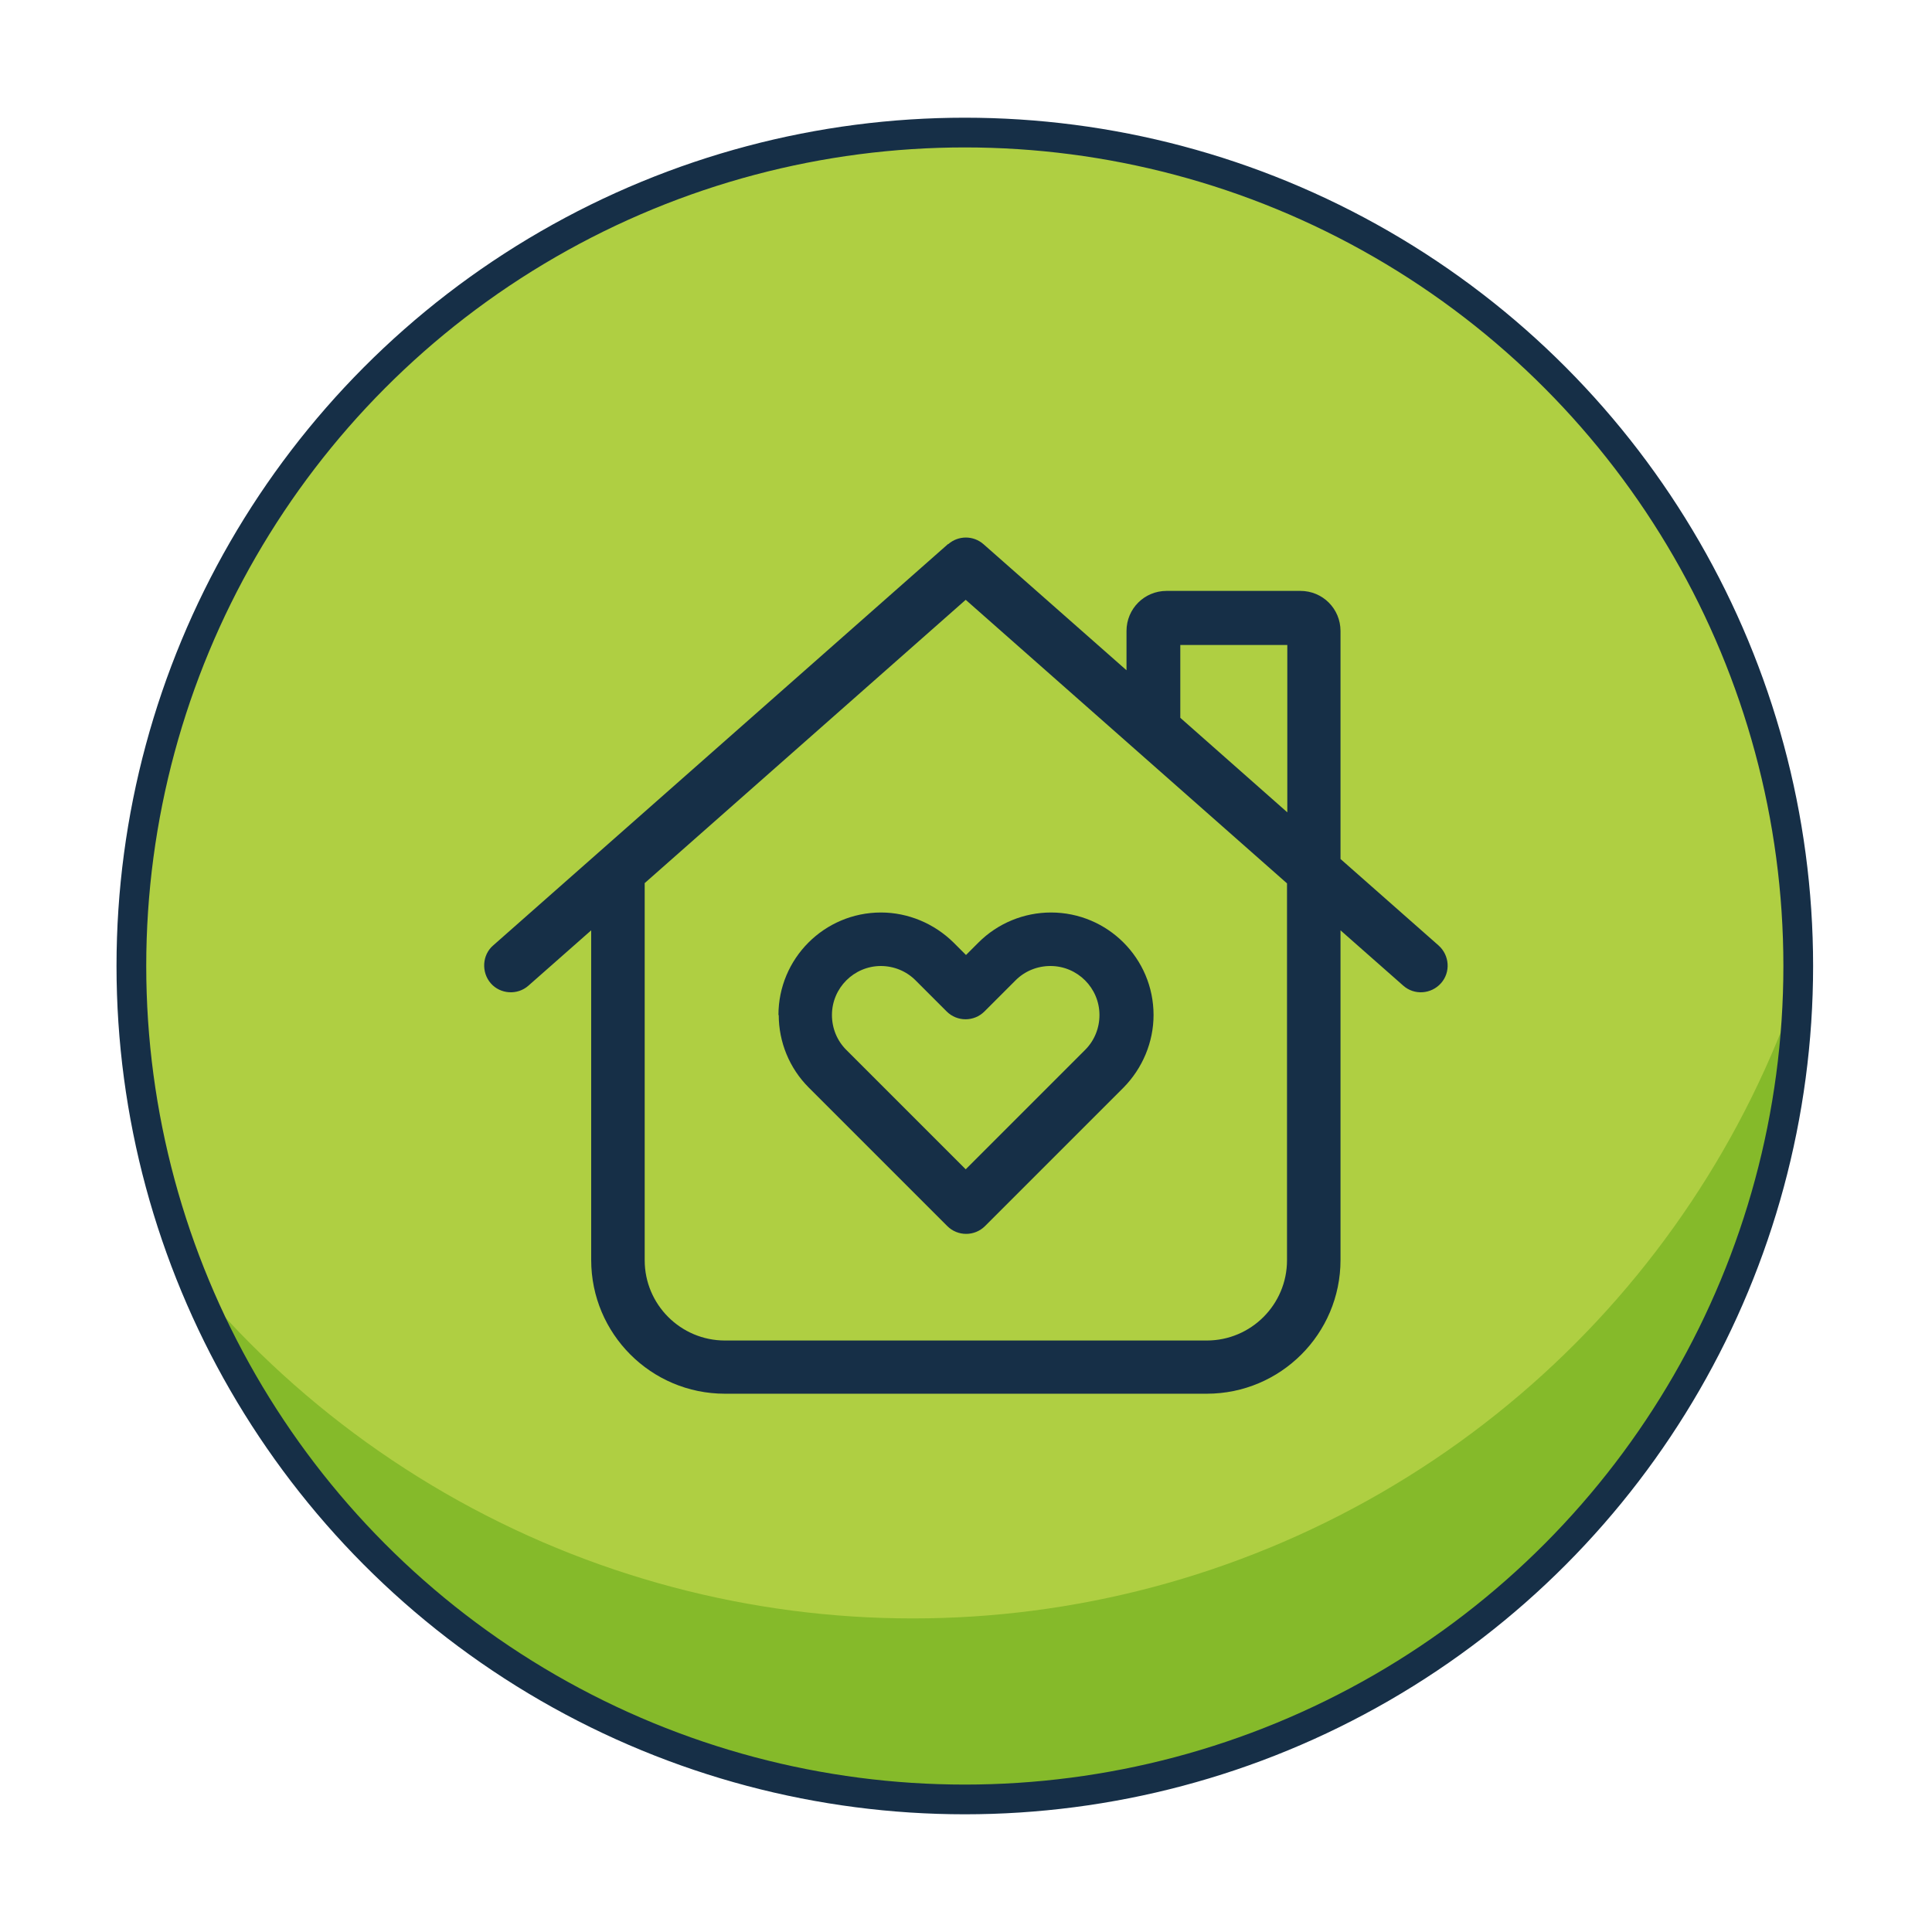
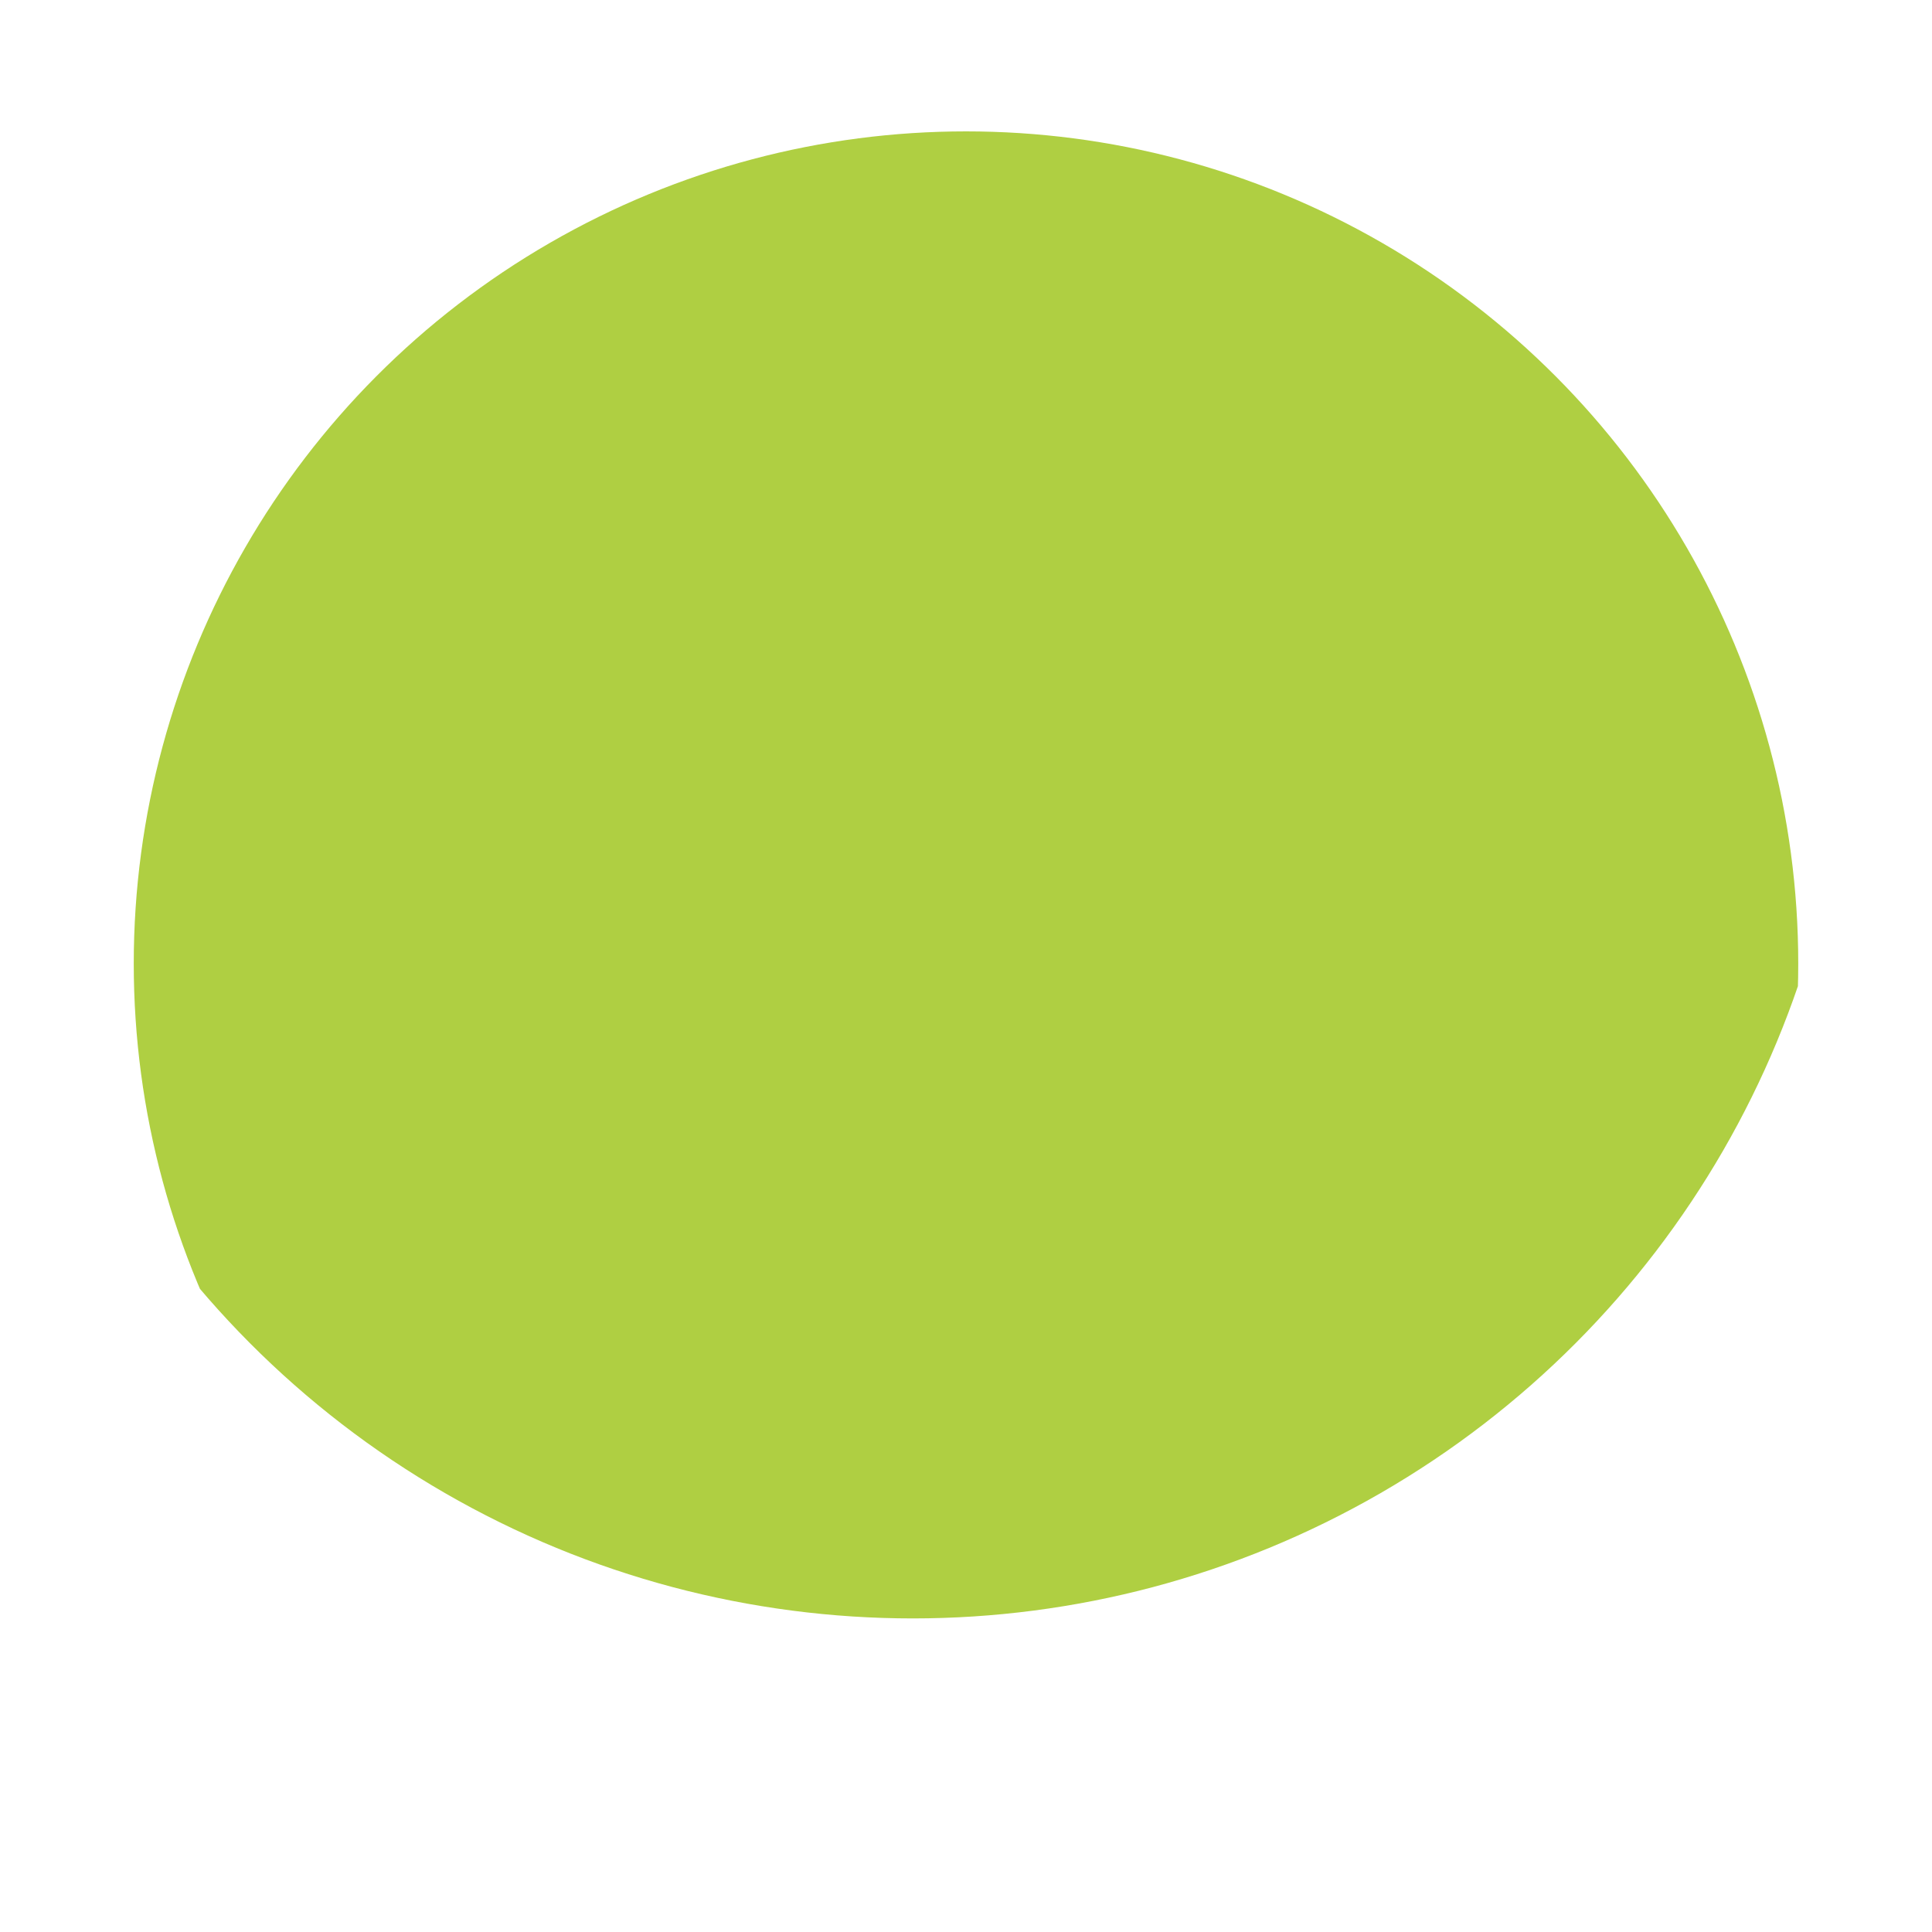
<svg xmlns="http://www.w3.org/2000/svg" id="Layer_1" viewBox="0 0 65 65">
  <defs>
    <style>.cls-1{fill:#afcf42;}.cls-2{fill:#162f47;}.cls-3,.cls-4{fill:none;}.cls-5{fill:#85ba2a;}.cls-6{clip-path:url(#clippath);}.cls-4{stroke:#162f47;stroke-miterlimit:10;}</style>
    <clipPath id="clippath">
      <circle class="cls-3" cx="32.5" cy="32.42" r="28" />
    </clipPath>
  </defs>
  <g class="cls-6">
-     <circle class="cls-5" cx="32.5" cy="32.42" r="28" />
    <circle class="cls-1" cx="30.71" cy="22.97" r="31.48" />
  </g>
-   <path class="cls-2" d="M31.9,18.31c.34-.3.85-.3,1.19,0l4.81,4.24v-1.32c0-.75.6-1.35,1.35-1.35h4.5c.75,0,1.35.6,1.35,1.35v7.67l3.3,2.91c.37.33.41.9.08,1.27s-.9.41-1.27.08l-2.11-1.86v11.09c0,2.49-2.02,4.5-4.5,4.5h-16.21c-2.49,0-4.5-2.02-4.5-4.5v-11.09l-2.11,1.86c-.37.33-.95.29-1.27-.08s-.29-.95.08-1.27l15.31-13.51ZM43.31,27.33v-5.63h-3.6v2.45l3.6,3.18ZM21.69,29.72v12.68c0,1.49,1.21,2.7,2.7,2.7h16.21c1.49,0,2.7-1.21,2.7-2.7v-12.68l-10.81-9.54-10.81,9.54ZM29.64,32.5c-.91,0-1.65.74-1.65,1.65,0,.44.17.86.48,1.17l4.02,4.02,4.02-4.02c.31-.31.48-.73.48-1.17,0-.91-.74-1.65-1.65-1.65-.44,0-.86.17-1.17.48l-1.05,1.05c-.35.35-.92.35-1.27,0l-1.05-1.05c-.31-.31-.73-.48-1.17-.48h0ZM26.19,34.15c0-1.9,1.54-3.45,3.45-3.45.91,0,1.79.37,2.44,1.01l.42.42.42-.42c.65-.65,1.53-1.01,2.44-1.01,1.9,0,3.45,1.54,3.45,3.45,0,.91-.37,1.79-1.01,2.44l-4.66,4.66c-.35.35-.92.35-1.27,0l-4.66-4.66c-.65-.65-1.01-1.53-1.01-2.44h-.01Z" />
-   <circle class="cls-4" cx="32.46" cy="32.5" r="28.04" />
</svg>